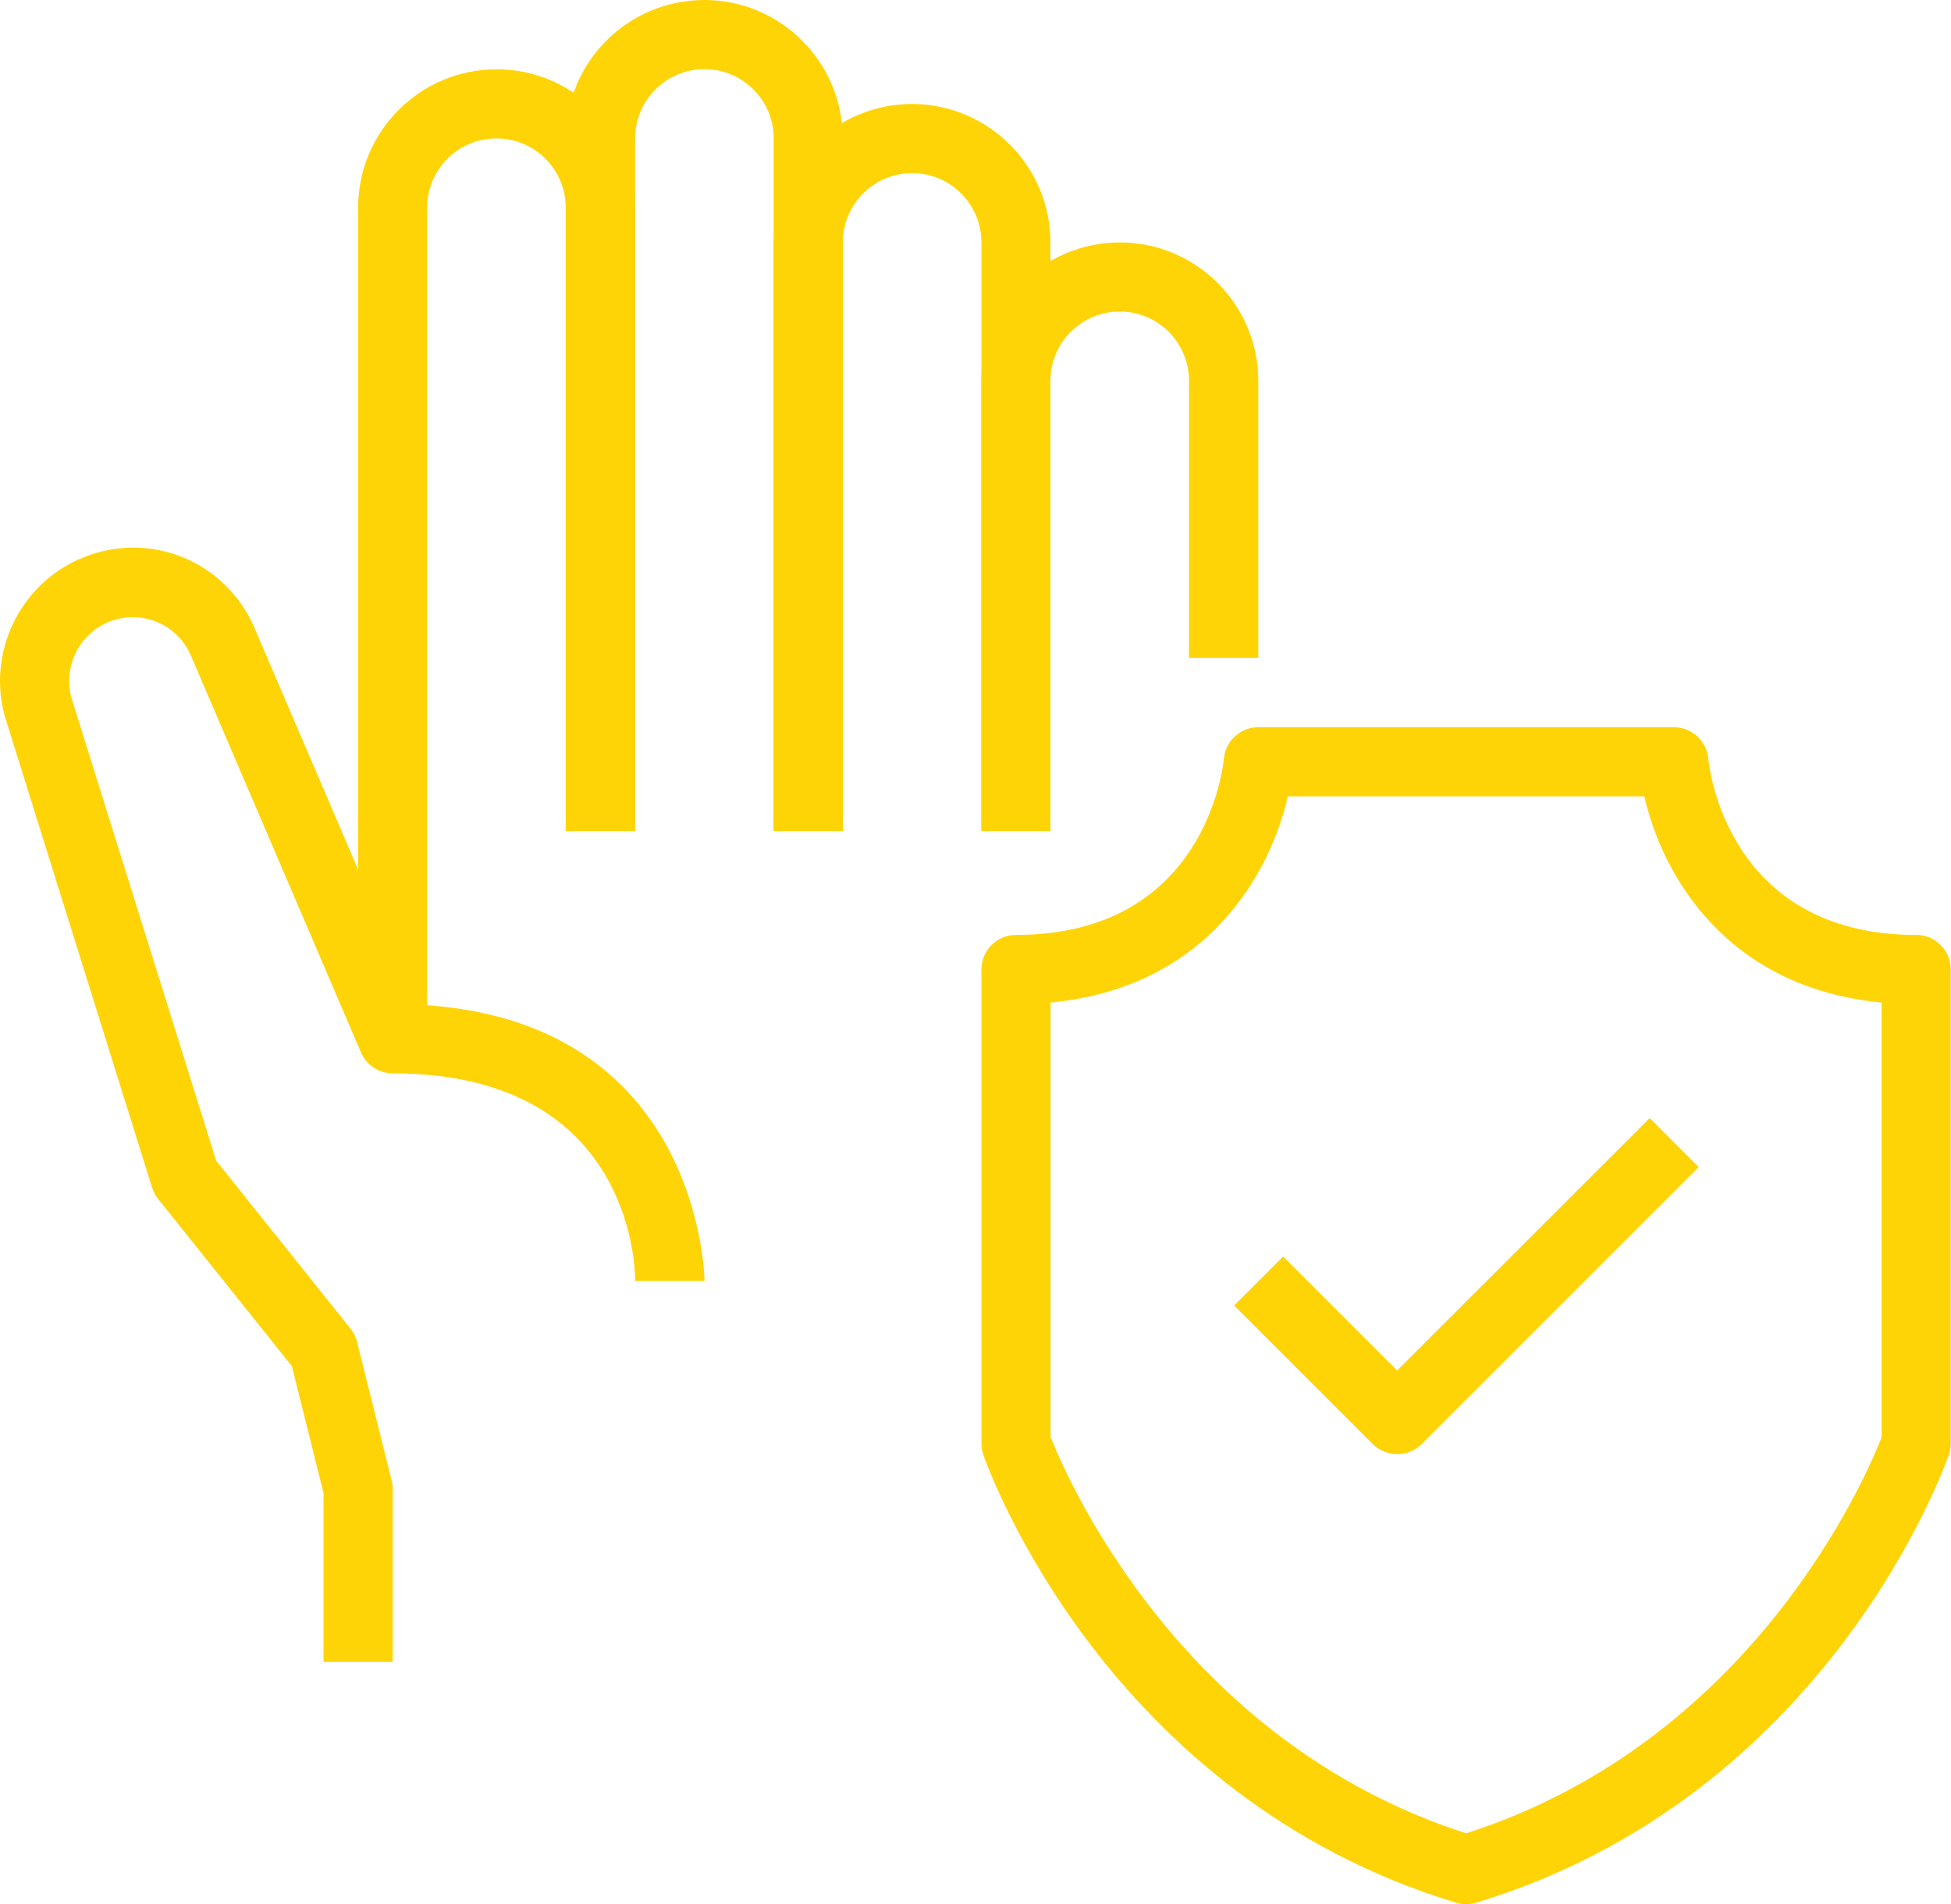
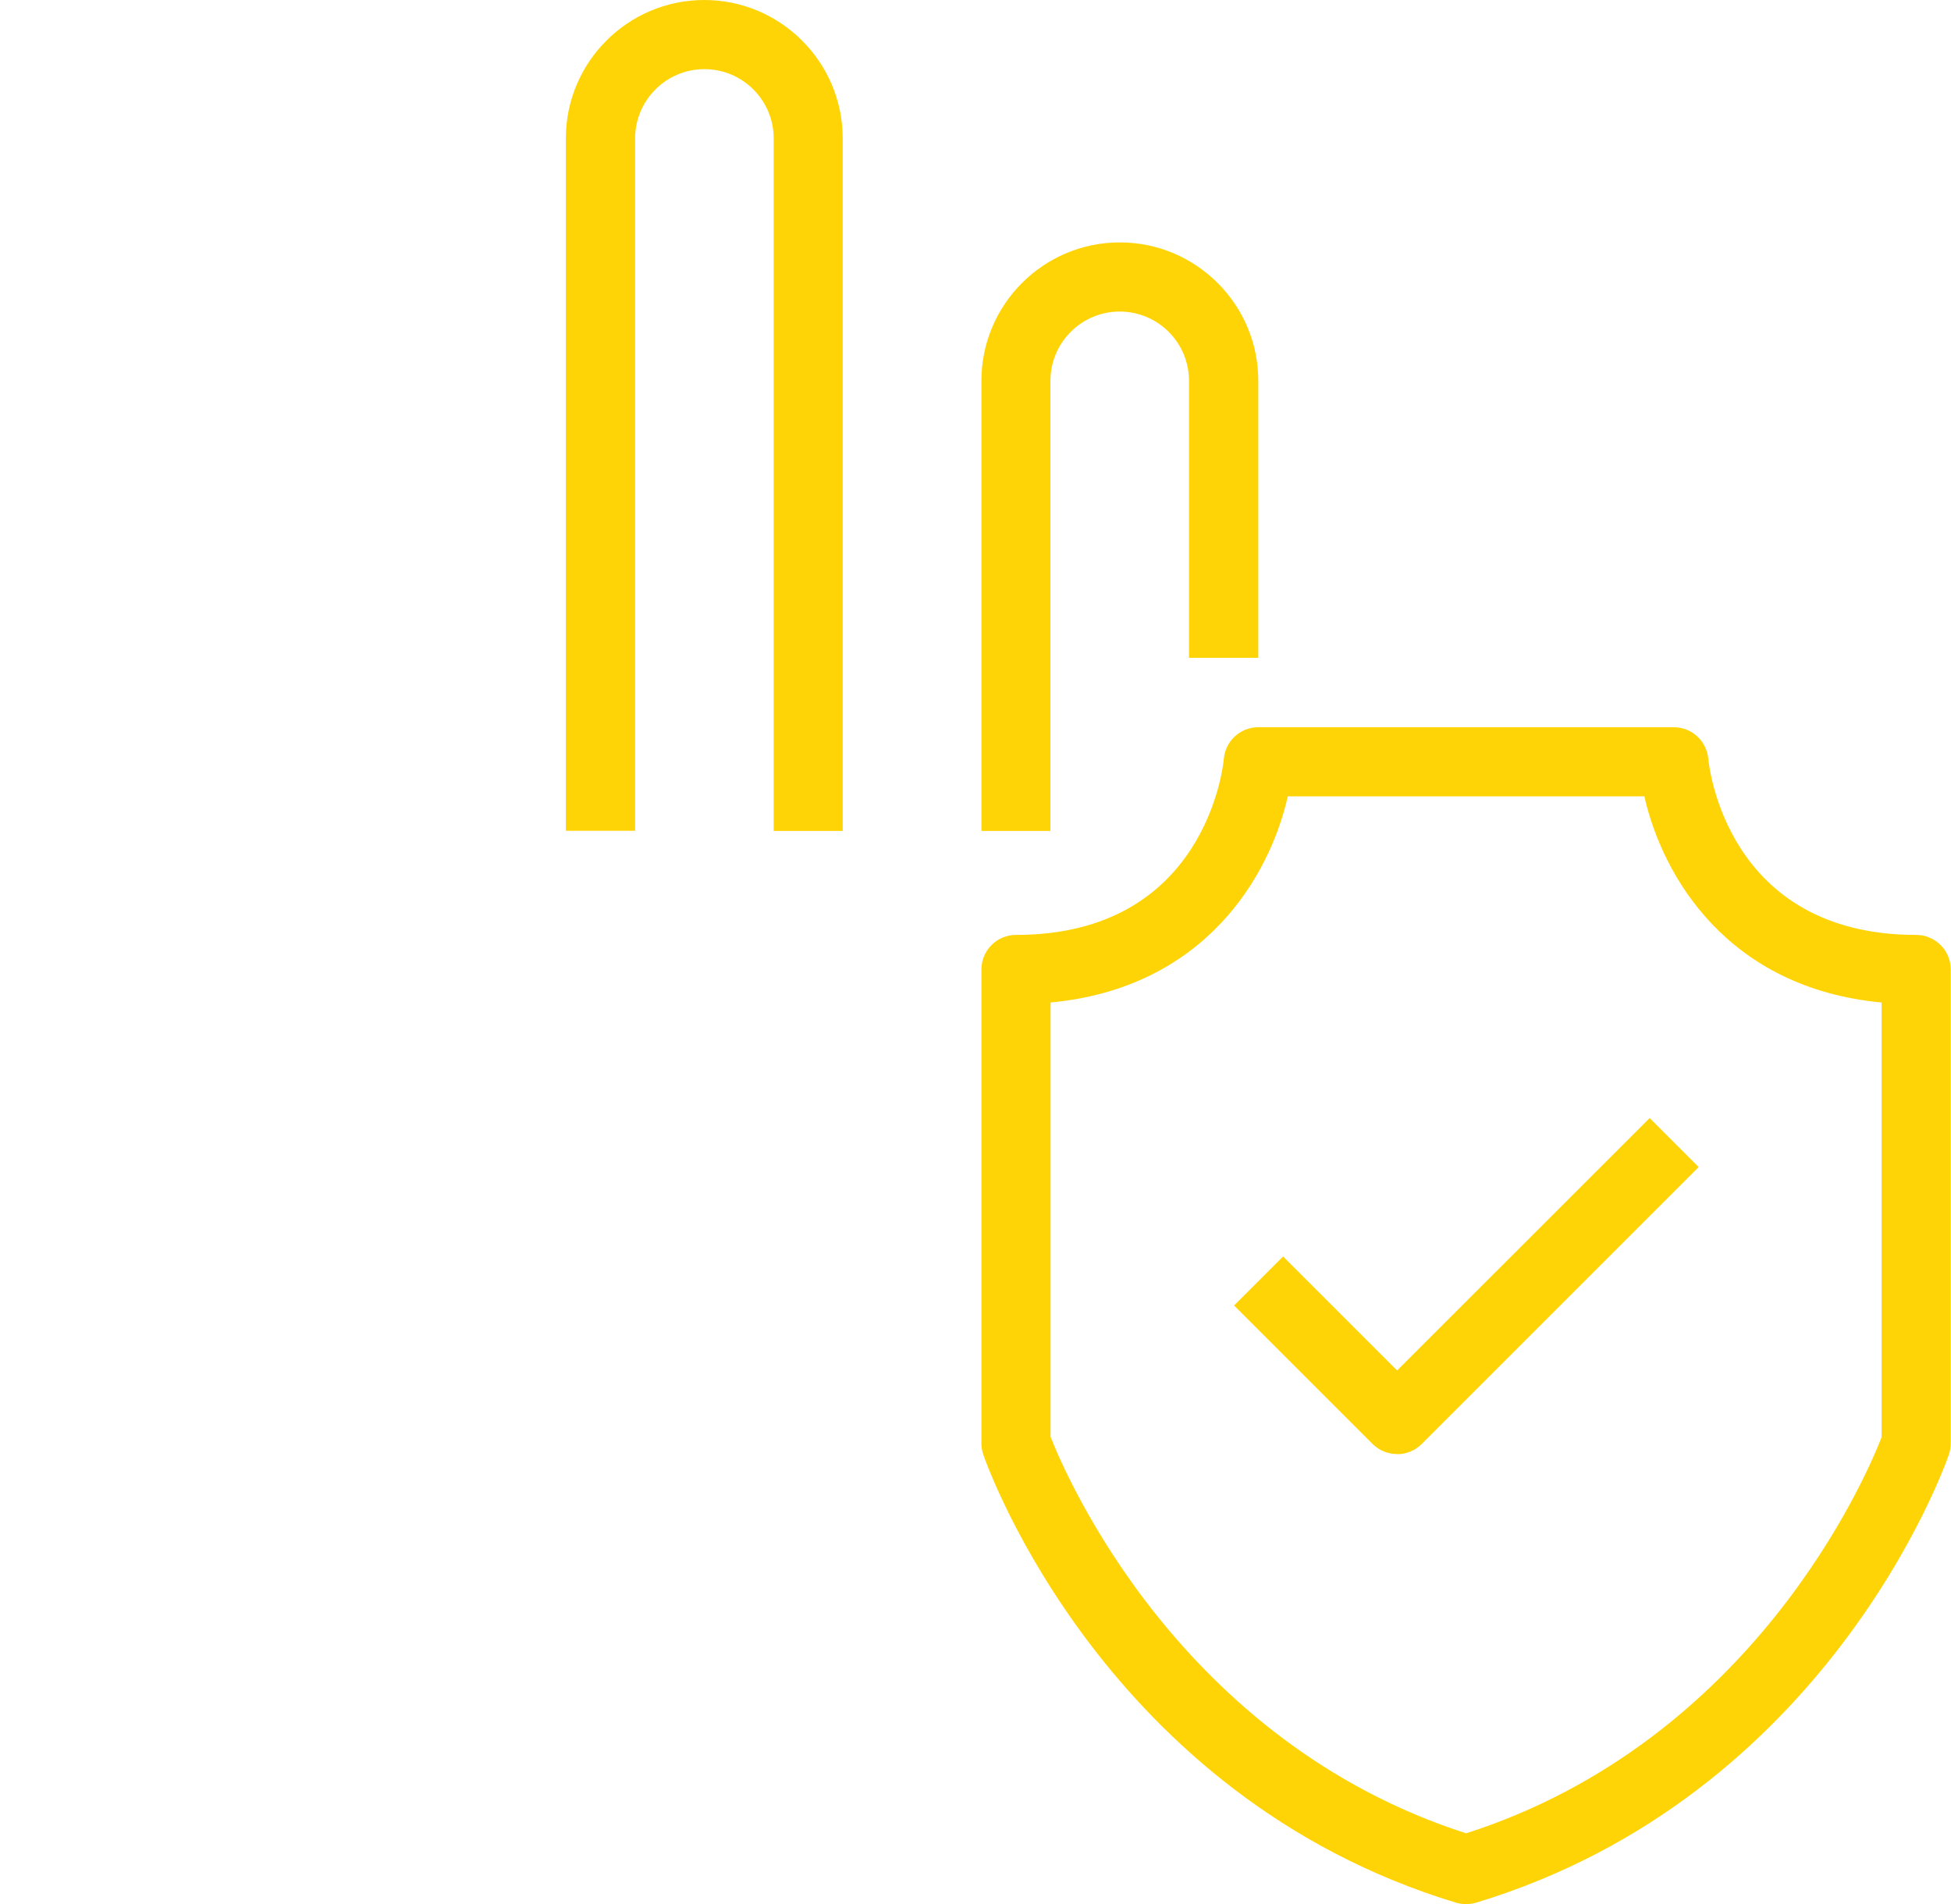
<svg xmlns="http://www.w3.org/2000/svg" id="Calque_2" viewBox="0 0 150.09 146.5">
  <defs>
    <style>.cls-1{fill:#ffd407;stroke-width:0px;}</style>
  </defs>
  <g id="PICTO_2.1.1">
-     <path class="cls-1" d="m30.22,127.86h-5.33v-12.99l-2.44-9.77-10.29-12.86c-.2-.26-.36-.55-.46-.87L.46,55.4c-1.58-5.05,1.04-10.55,5.96-12.52,5.18-2.08,10.98.32,13.17,5.46l12.41,28.95c21.94,1.02,22.2,21.06,22.2,21.27h-5.33,2.66-2.66c-.01-1.63-.65-15.98-18.65-15.98-1.07,0-2.03-.63-2.45-1.61l-13.08-30.52c-1.05-2.45-3.82-3.6-6.3-2.61-2.35.94-3.6,3.57-2.85,5.99l11.09,35.47,10.34,12.93c.24.3.41.65.5,1.02l2.66,10.65c.05.21.08.43.08.65v13.32Z" />
    <g id="Calque_26">
-       <path class="cls-1" d="m32.88,79.91h-5.33V15.98c0-5.88,4.78-10.65,10.65-10.65s10.65,4.78,10.65,10.65v47.95h-5.33V15.98c0-2.94-2.39-5.33-5.33-5.33s-5.33,2.39-5.33,5.33v63.93Z" />
-     </g>
+       </g>
    <g id="Calque_25">
      <path class="cls-1" d="m64.85,63.93h-5.33V10.65c0-2.94-2.39-5.33-5.33-5.33s-5.33,2.39-5.33,5.33v53.27h-5.33V10.65c0-5.88,4.78-10.65,10.65-10.65s10.65,4.78,10.65,10.65v53.27Z" />
    </g>
    <g id="Calque_24">
-       <path class="cls-1" d="m80.83,63.93h-5.33V18.65c0-2.94-2.39-5.33-5.33-5.33s-5.33,2.39-5.33,5.33v45.28h-5.33V18.65c0-5.88,4.78-10.65,10.65-10.65s10.65,4.78,10.65,10.65v45.28Z" />
-     </g>
+       </g>
    <g id="Calque_23">
      <path class="cls-1" d="m80.83,63.93h-5.33V29.3c0-5.88,4.78-10.65,10.65-10.65s10.65,4.78,10.65,10.65v21.31h-5.33v-21.31c0-2.94-2.39-5.33-5.33-5.33s-5.33,2.39-5.33,5.33v34.63Z" />
    </g>
    <g id="Calque_22">
      <path class="cls-1" d="m80.83,110.57c1.21,3.08,9.96,23.41,31.96,30.48,22.08-7.09,30.76-27.39,31.96-30.47v-33.45c-11.87-1.12-16.86-9.72-18.25-15.86h-27.43c-1.39,6.14-6.38,14.74-18.25,15.86v33.44Zm31.96,35.93c-.26,0-.52-.04-.77-.11-26.96-8.17-36-33.39-36.37-34.46-.1-.28-.15-.58-.15-.87v-36.47c0-1.47,1.19-2.66,2.66-2.66,14.58,0,15.94-13,15.99-13.55.12-1.37,1.27-2.43,2.65-2.43h31.96c1.39,0,2.54,1.06,2.66,2.44.05.54,1.41,13.54,15.99,13.54,1.47,0,2.66,1.19,2.66,2.66v36.47c0,.3-.05.6-.15.87-.37,1.07-9.41,26.29-36.37,34.46-.25.07-.51.11-.77.11" />
    </g>
    <g id="Calque_21">
      <path class="cls-1" d="m107.47,111.87c-.68,0-1.36-.26-1.88-.78l-10.65-10.65,3.77-3.77,8.77,8.77,19.43-19.42,3.77,3.77-21.31,21.31c-.52.52-1.2.78-1.89.78" />
    </g>
  </g>
</svg>